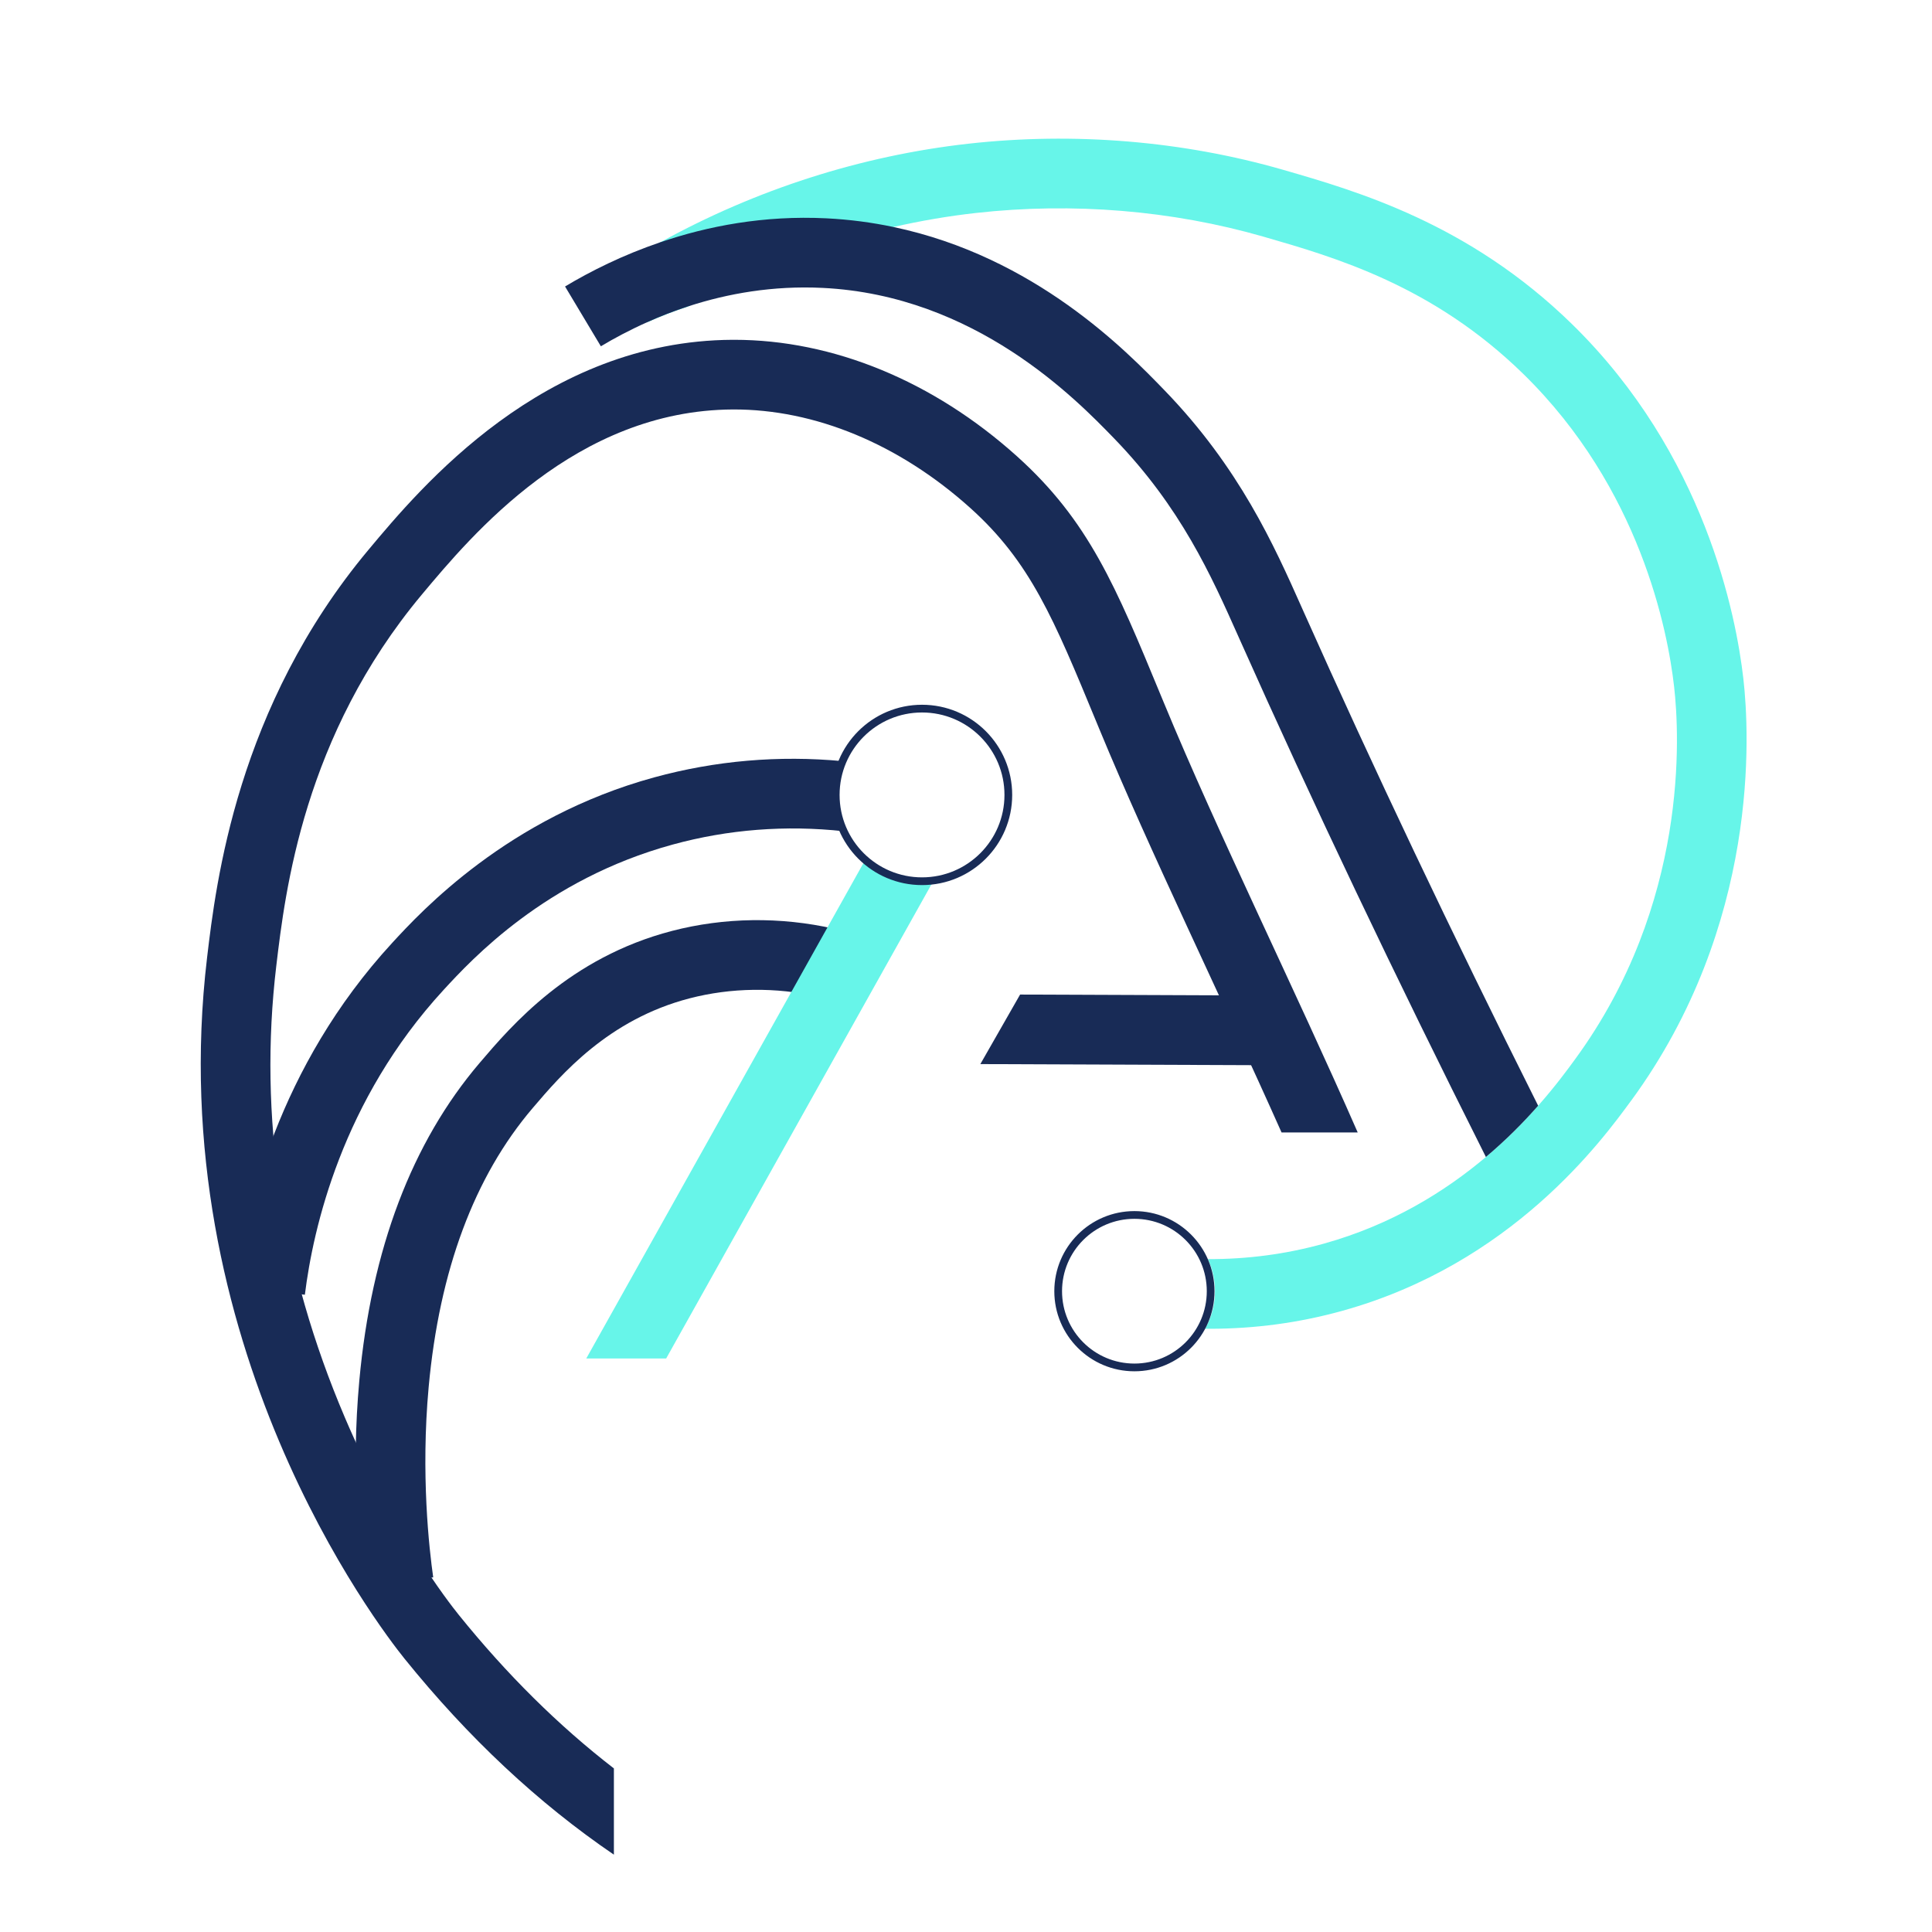
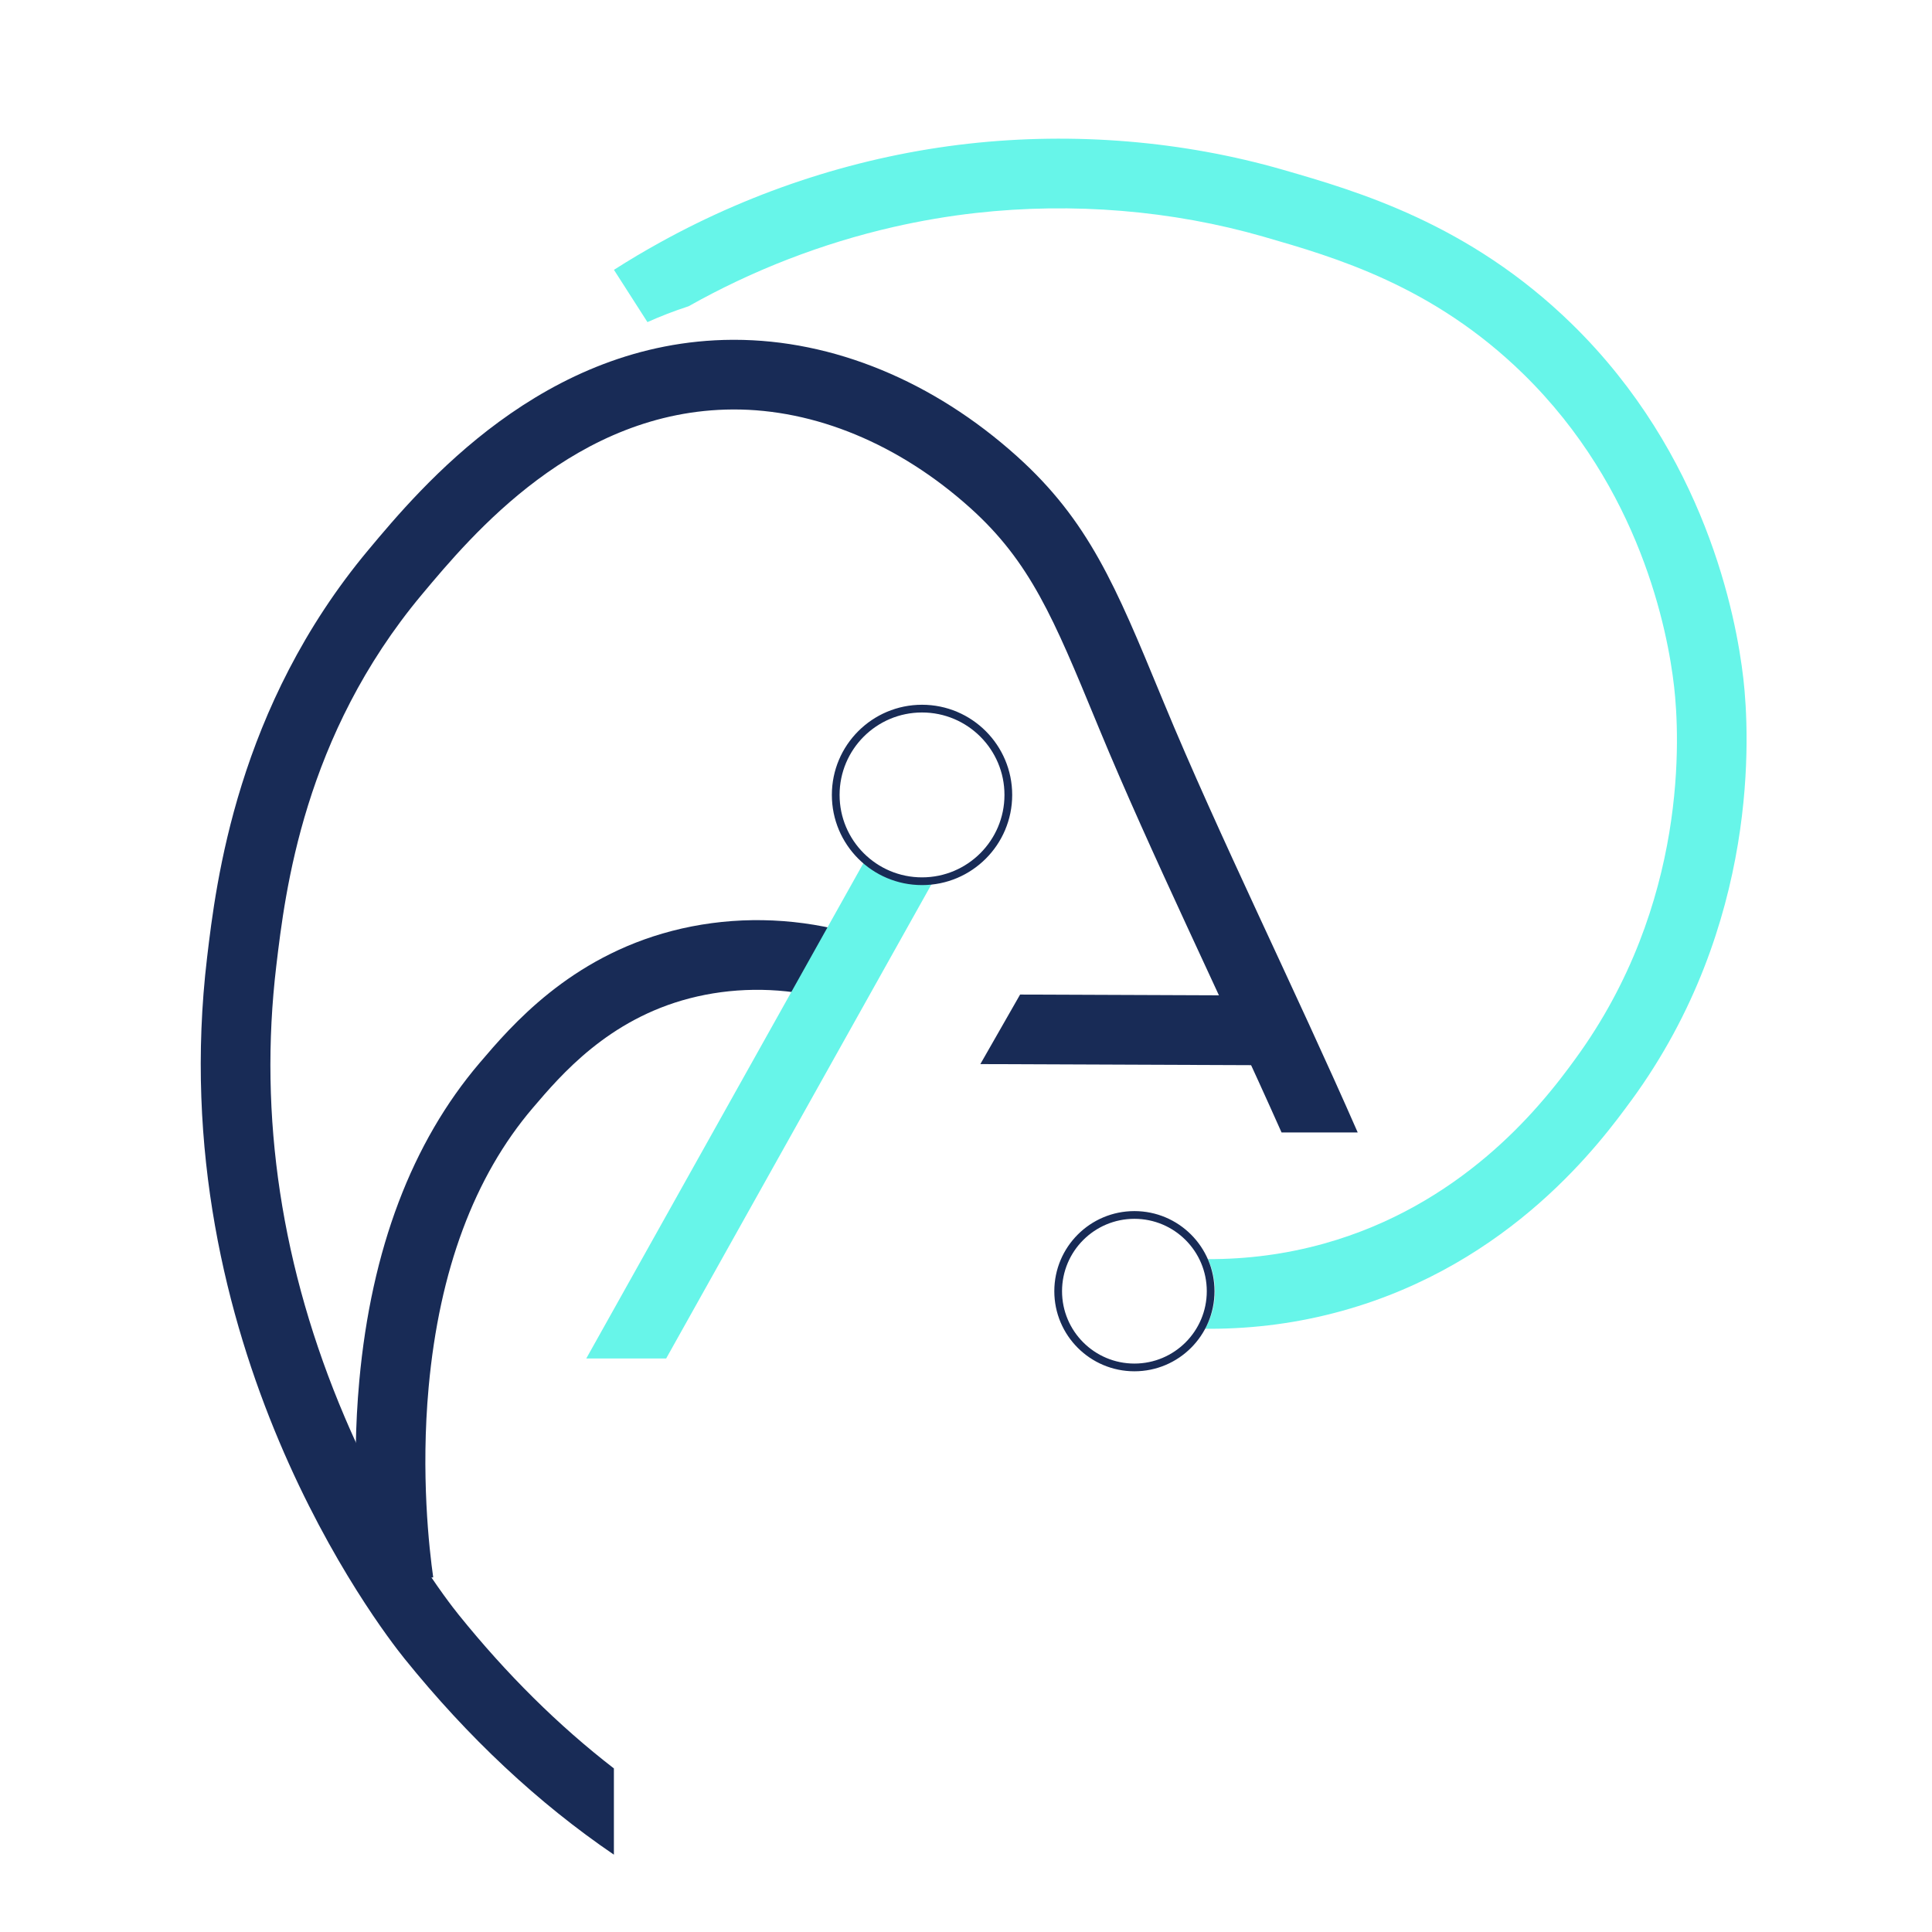
<svg xmlns="http://www.w3.org/2000/svg" id="Layer_1" data-name="Layer 1" viewBox="0 0 1000 1000">
  <defs>
    <style> .cls-1 { fill: none; stroke: #182b56; stroke-miterlimit: 10; stroke-width: 4px; } .cls-2 { fill: #182b56; } .cls-3 { fill: #67f5e9; } </style>
  </defs>
-   <path class="cls-3" d="M462.41,117.48c-36.88,8.43-72.75,22.3-105.98,41.01-7.6,2.48-14.72,5.25-21.3,8.21l-17.34-27.05c7.85-5.03,15.85-9.78,24.01-14.27,24.48-8.36,53.52-13.98,85.89-12.38,12.15.61,23.74,2.16,34.72,4.49Z" />
  <path class="cls-3" d="M844.41,569.5c-15.31,20.94-61.88,84.65-149.71,109-22.25,6.18-45.18,9.27-68.49,9.27-.81,0-1.65,0-2.46-.02,3.27-5.73,5.12-12.35,5.12-19.43,0-5.93-1.31-11.56-3.67-16.61,20.38.09,40.44-2.57,59.85-7.96,35.33-9.81,63.1-27.21,84.04-44.88,10.8-9.11,19.77-18.28,27.03-26.53,8.88-10.05,15.22-18.69,19.16-24.1,58.79-80.41,54.08-167.91,51.24-192.79-3.29-28.97-17.54-102.71-78.07-161.91-46.8-45.74-97.41-60.35-134.36-71.01-47.3-13.64-98.79-17.9-148.86-12.31-14.36,1.6-28.68,4.06-42.83,7.28-36.88,8.43-72.75,22.3-105.98,41.01-7.6,2.48-14.72,5.25-21.3,8.21l-17.34-27.05c7.85-5.03,15.85-9.78,24.01-14.27,49.42-27.32,103.99-44.82,159.43-51.02,54.76-6.11,111.05-1.44,162.88,13.5,38.32,11.07,96.26,27.77,149.56,79.87,68.83,67.29,84.97,150.82,88.71,183.6,3.22,28.18,8.54,127.21-57.96,218.18Z" />
-   <path class="cls-2" d="M796.13,572.32c-7.26,8.25-16.23,17.43-27.03,26.53-47.07-93.65-89.93-183.75-127.46-267.93l-.79-1.78c-13.91-31.2-29.65-66.55-64.18-102.21-19.61-20.22-71.67-73.99-150.77-77.91-25.88-1.29-49.35,2.95-69.46,9.47-7.6,2.48-14.72,5.25-21.3,8.21-9.11,4.04-17.2,8.39-24.14,12.53l-18.53-30.95c13.14-7.87,29.78-16.25,49.35-22.9,24.48-8.36,53.52-13.98,85.89-12.38,12.15.61,23.74,2.16,34.72,4.49,73.4,15.42,120.74,64.32,140.15,84.36,38.98,40.24,56.86,80.39,71.22,112.63l.79,1.78c35.91,80.55,76.76,166.62,121.56,256.07Z" />
  <path class="cls-2" d="M702.76,586.16h-39.43c-31.16-69.98-68.08-145.32-94.26-208.66l-1.65-3.99c-22-53.29-34.13-82.65-65.22-110.6-36.79-33.05-80.41-51.15-122.86-50.97-81.23.38-135.08,64.84-160.98,95.79-61.18,73.2-70.74,153.5-75.34,192.1-9.31,78.11,2.64,156.81,35.48,233.87,25.02,58.68,53.47,95.36,58.93,102.12,24.89,30.86,51.69,57.4,80.32,79.51v44.64c-39.2-26.69-75.41-60.58-108.41-101.49-12.96-16.1-125.97-162.86-102.15-362.91,4.62-38.78,15.44-129.54,83.5-210.96,27.08-32.4,90.49-108.25,188.47-108.73h.86c51.15,0,103.07,21.37,146.31,60.24,37.17,33.41,51.2,67.36,74.44,123.65l1.65,3.97c27.89,67.52,68.06,148.72,100.34,222.44Z" />
-   <path class="cls-2" d="M436.71,430.25c-30.05-3.27-59.83-.97-88.55,6.9-65.9,18.04-104.15,59.58-118.56,75.23-52.53,57.08-67.54,123.36-71.8,157.78l-35.8-4.44c4.8-38.71,21.73-113.31,81.07-177.76,14.77-16.05,59.7-64.84,135.58-85.6,31.67-8.66,64.43-11.5,97.48-8.39-2.3,5.37-3.56,11.27-3.56,17.47,0,6.72,1.49,13.1,4.15,18.8Z" />
  <path class="cls-2" d="M188.55,821.53c-2.82-19.68-6.89-59.74-2.57-106.93,6.23-67.96,27.19-123.29,62.29-164.45l.17-.2c16.18-18.98,46.3-54.3,99.35-68.1,27.08-7.04,56.12-7.44,83.97-1.13l-7.97,35.18c-22.26-5.04-45.4-4.74-66.93.86-42.06,10.94-66.43,39.52-80.99,56.59l-.17.2c-30.17,35.38-48.28,83.94-53.82,144.34-4.14,45.14.27,83.94,2.35,98.53l-35.71,5.11Z" />
  <polygon class="cls-2" points="654.07 551.35 507.43 550.77 528 514.78 654.21 515.28 654.07 551.35" />
-   <path class="cls-3" d="M483.24,455.73l-138.44,247.42h-41.35l144.39-258.06c7.85,6.88,18.15,11.05,29.4,11.05,2.03,0,4.04-.14,6-.41Z" />
+   <path class="cls-3" d="M483.24,455.73l-138.44,247.42h-41.35l144.39-258.06c7.85,6.88,18.15,11.05,29.4,11.05,2.03,0,4.04-.14,6-.41" />
  <circle class="cls-1" cx="477.24" cy="411.45" r="44.67" />
  <circle class="cls-1" cx="587.17" cy="668.32" r="39.46" />
</svg>